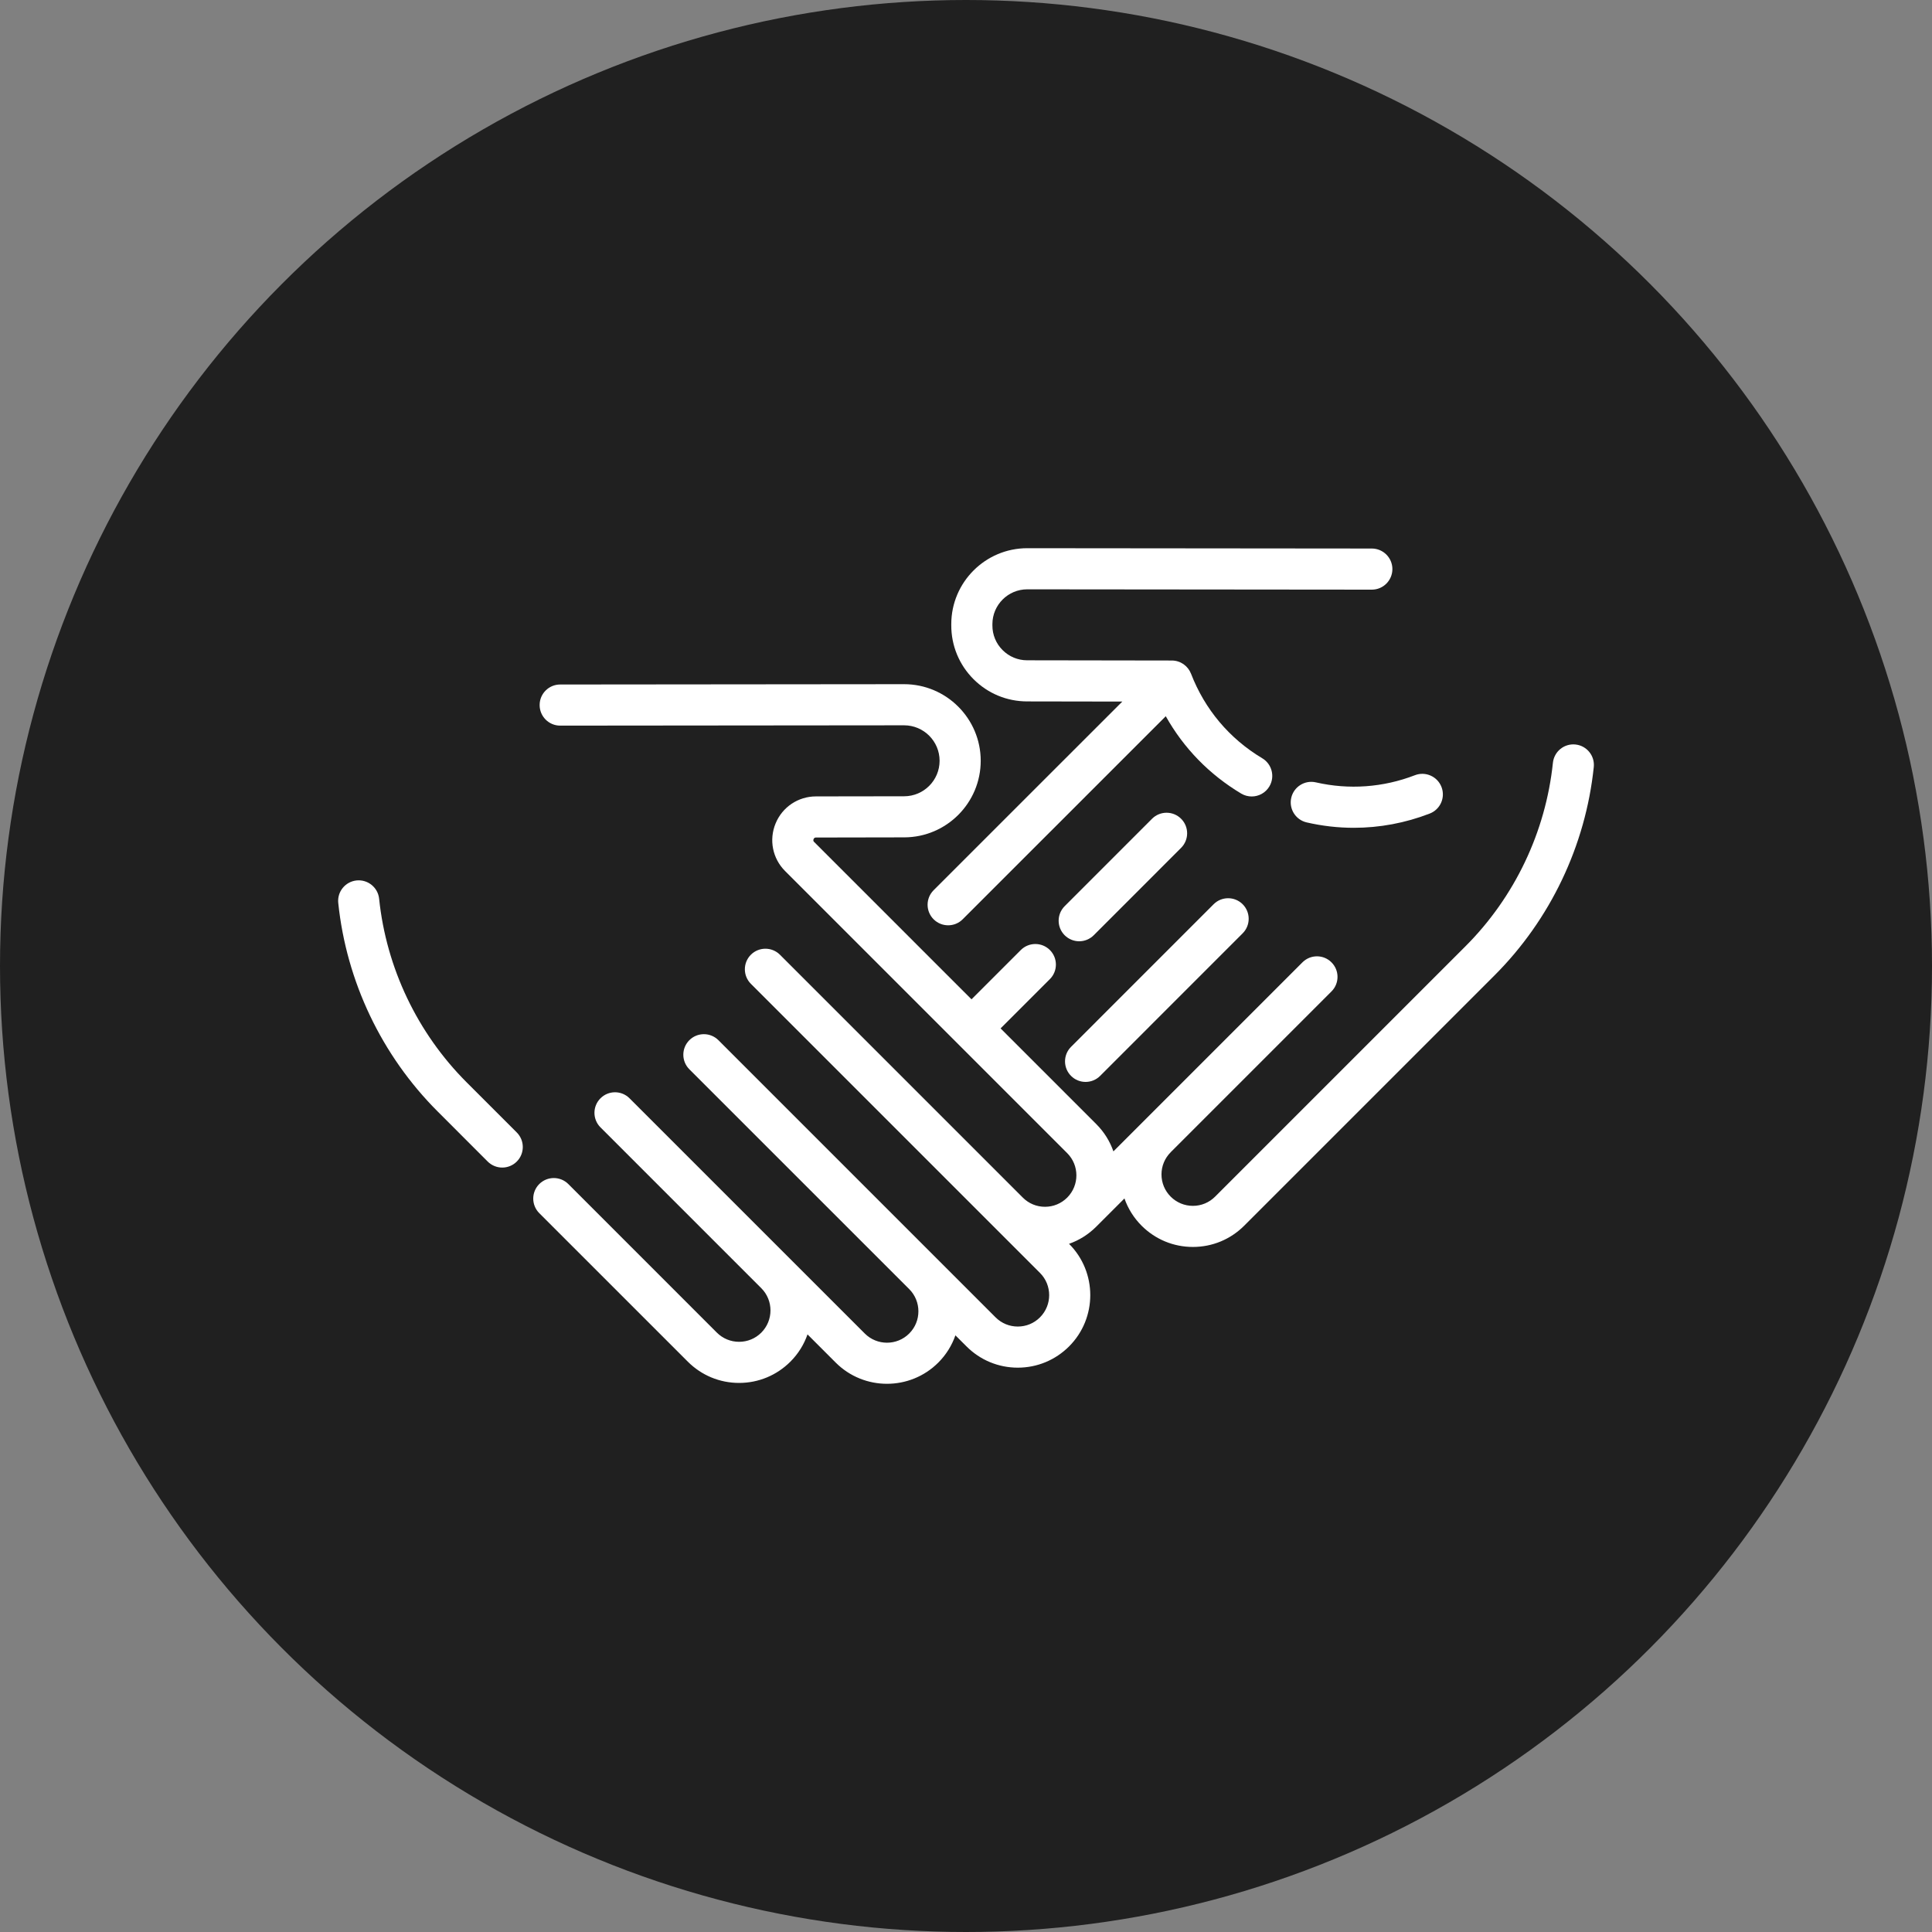
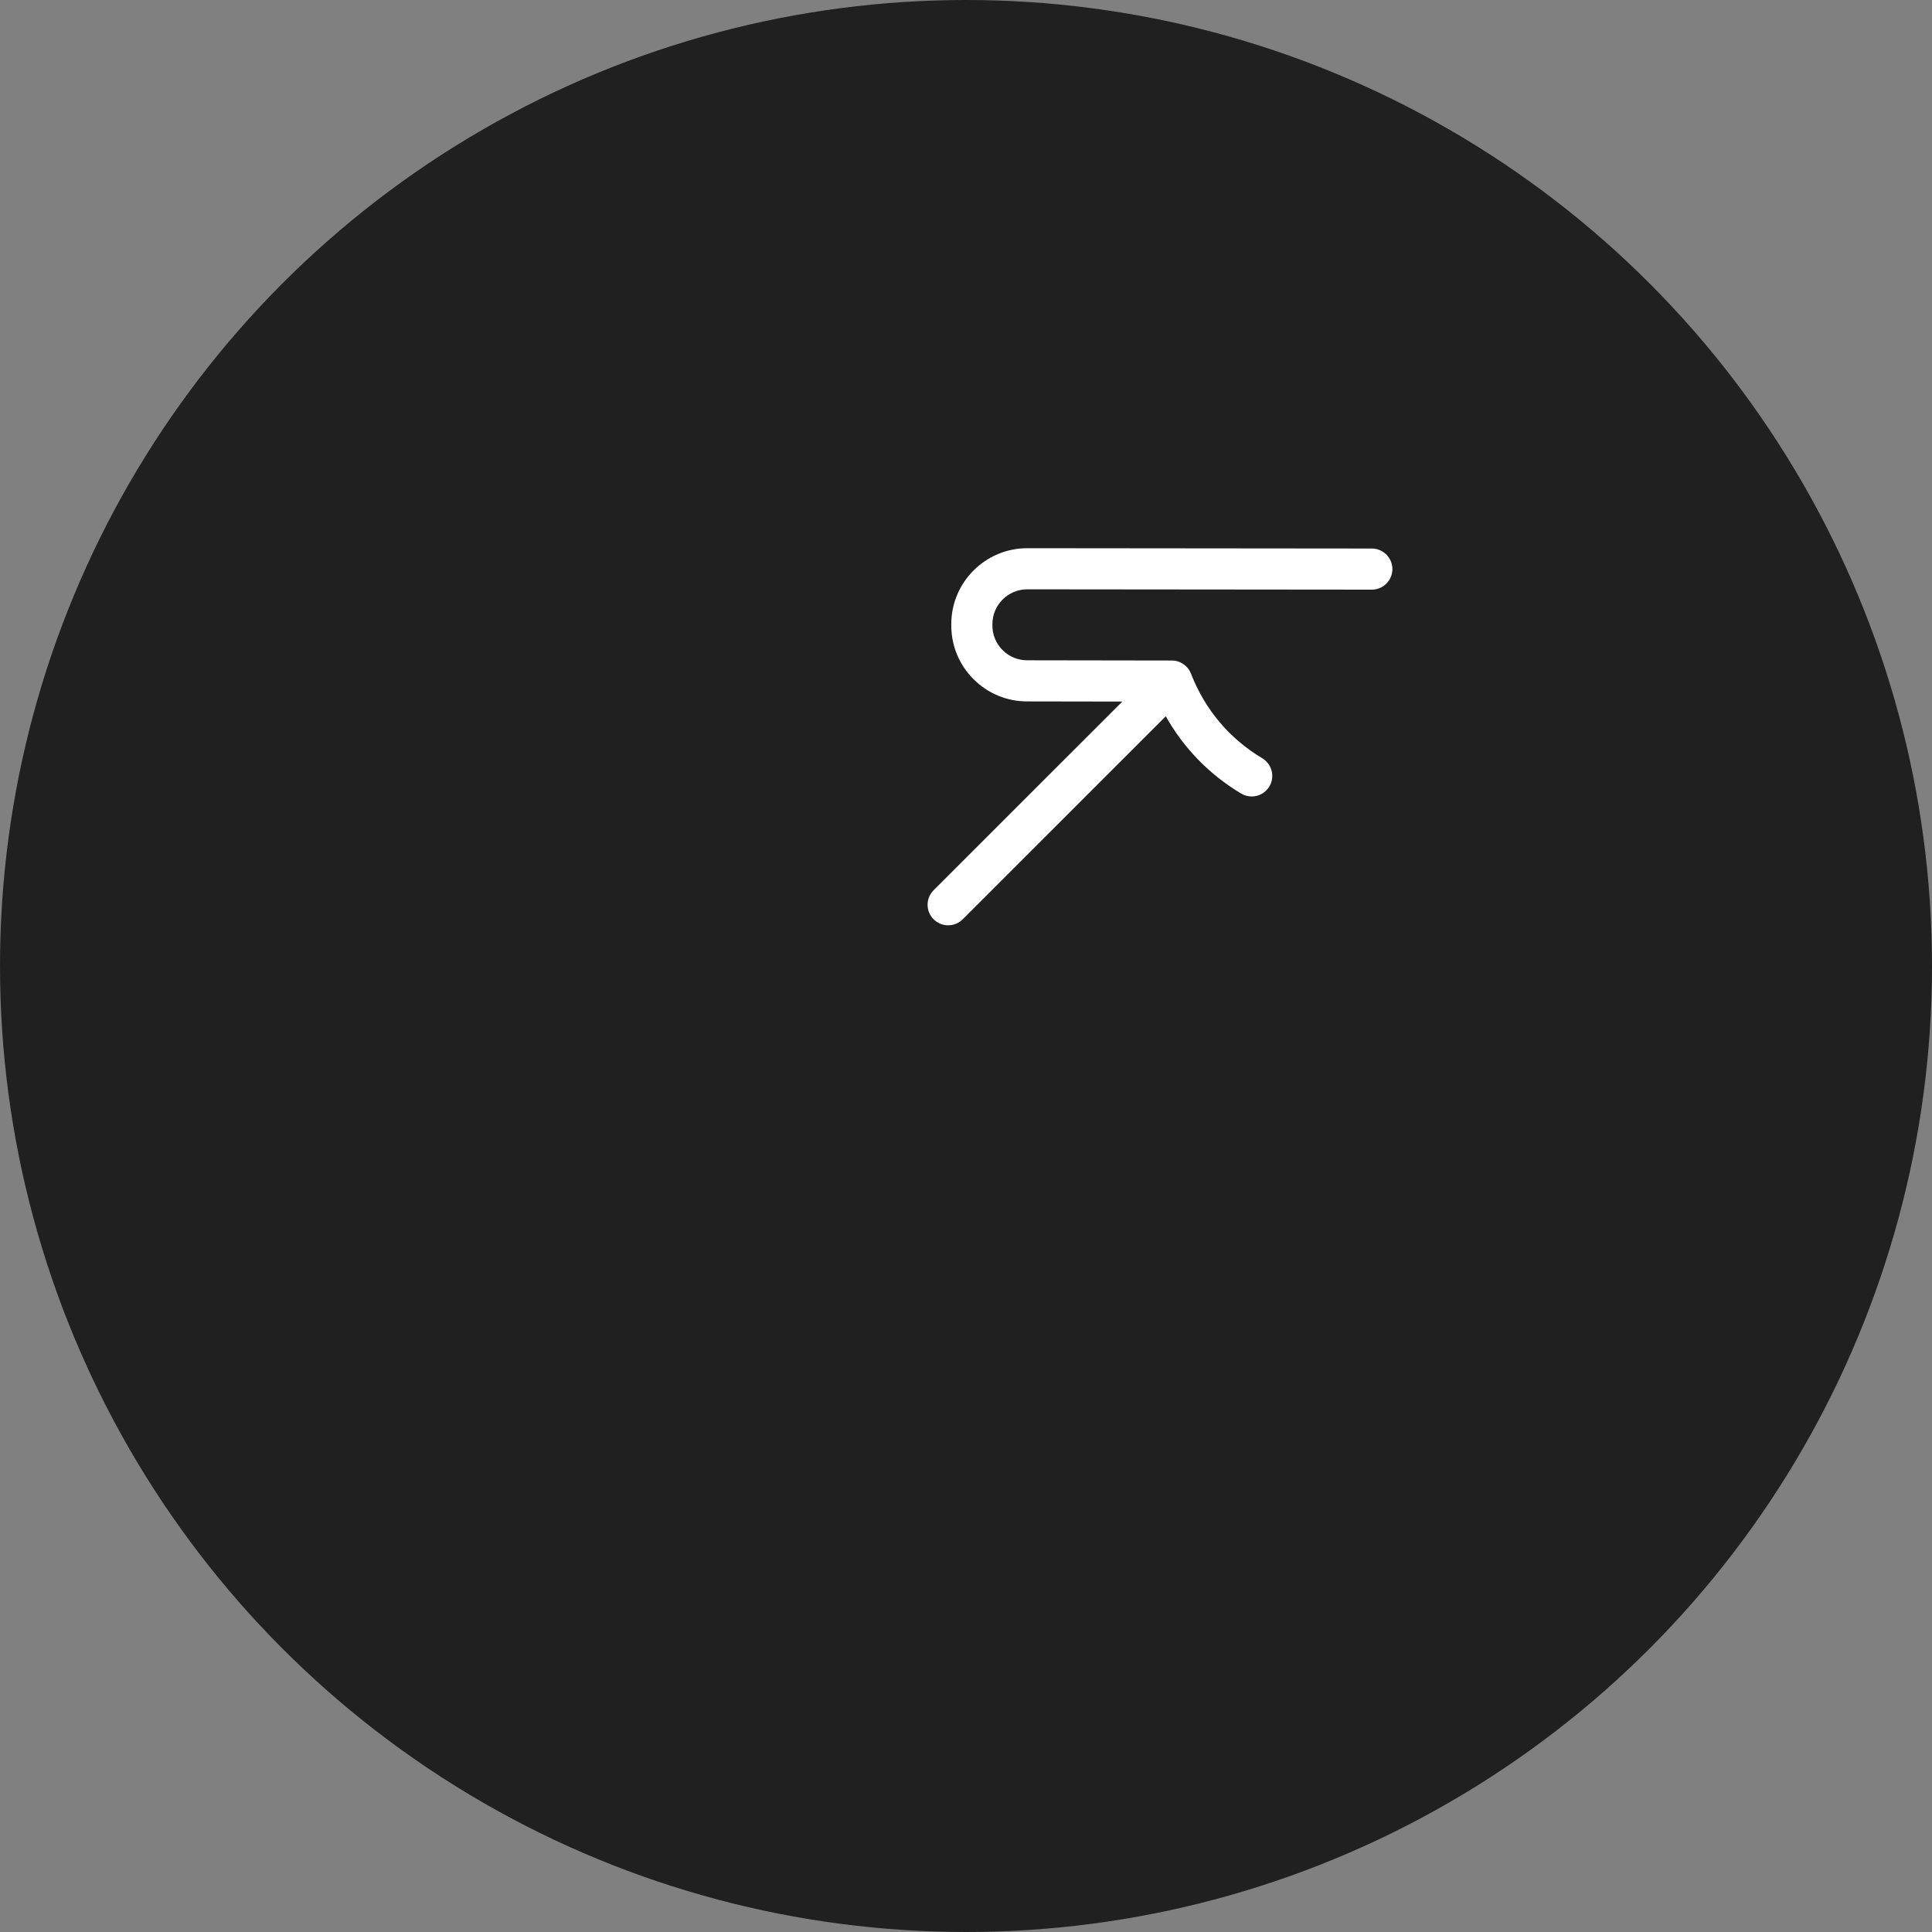
<svg xmlns="http://www.w3.org/2000/svg" width="60" height="60" viewBox="0 0 60 60" fill="none">
  <rect x="0" y="0" width="60" height="60" fill="#808080" stroke="none" />
  <circle cx="30" cy="30" r="30" fill="#202020" />
  <g clip-path="url(#clip0_4003_23)">
-     <path d="M16.049 35.17L14.49 33.611C12.963 32.084 11.998 30.06 11.774 27.912C11.738 27.561 11.423 27.307 11.073 27.343C10.722 27.38 10.468 27.694 10.505 28.044C10.759 30.483 11.854 32.78 13.588 34.514L15.146 36.073C15.271 36.197 15.434 36.26 15.598 36.26C15.761 36.26 15.925 36.197 16.049 36.073C16.298 35.823 16.298 35.419 16.049 35.17Z" fill="white" />
-     <path d="M36.68 25.427C36.431 25.178 36.027 25.178 35.778 25.427L33.064 28.142C32.815 28.392 32.815 28.796 33.064 29.045C33.189 29.169 33.352 29.232 33.515 29.232C33.679 29.232 33.842 29.169 33.967 29.045L36.681 26.33C36.93 26.08 36.93 25.676 36.68 25.427Z" fill="white" />
-     <path d="M38.592 28.082C38.343 27.833 37.938 27.833 37.689 28.083L33.262 32.511C33.013 32.76 33.013 33.164 33.262 33.413C33.387 33.538 33.55 33.6 33.713 33.6C33.877 33.6 34.04 33.538 34.165 33.413L38.592 28.985C38.841 28.736 38.841 28.332 38.592 28.082Z" fill="white" />
-     <path d="M48.928 23.121C48.578 23.084 48.263 23.339 48.227 23.69C48.002 25.838 47.038 27.862 45.51 29.389L37.736 37.163C37.552 37.347 37.307 37.449 37.047 37.449C36.786 37.449 36.541 37.347 36.357 37.163C36.173 36.979 36.071 36.734 36.071 36.473C36.071 36.213 36.173 35.968 36.357 35.784C36.358 35.782 36.359 35.781 36.36 35.78L41.351 30.789C41.6 30.54 41.6 30.136 41.351 29.887C41.102 29.637 40.698 29.637 40.448 29.887L34.578 35.757C34.47 35.447 34.293 35.157 34.046 34.91L31.074 31.938L32.605 30.407C32.854 30.158 32.854 29.754 32.605 29.504C32.356 29.255 31.951 29.255 31.702 29.504L30.171 31.035L25.284 26.148C25.271 26.135 25.246 26.11 25.266 26.06C25.287 26.01 25.323 26.01 25.341 26.01L28.082 26.005C29.394 26.003 30.459 24.935 30.457 23.623C30.455 22.313 29.388 21.248 28.078 21.248C28.078 21.248 28.077 21.248 28.076 21.248L17.396 21.258C17.044 21.258 16.758 21.544 16.759 21.897C16.759 22.249 17.045 22.535 17.397 22.535C17.397 22.535 17.397 22.535 17.398 22.535L28.077 22.525C28.078 22.525 28.078 22.525 28.078 22.525C28.685 22.525 29.179 23.018 29.18 23.625C29.181 24.233 28.688 24.728 28.08 24.729L25.339 24.733C24.788 24.734 24.297 25.063 24.087 25.572C23.876 26.081 23.992 26.661 24.381 27.05L33.143 35.812C33.523 36.192 33.523 36.808 33.146 37.189L33.143 37.192C33.142 37.193 33.142 37.193 33.141 37.194C32.957 37.377 32.713 37.478 32.453 37.478C32.193 37.478 31.948 37.377 31.764 37.192L24.222 29.65C23.973 29.401 23.568 29.401 23.319 29.65C23.07 29.9 23.07 30.304 23.319 30.553L32.298 39.532C32.678 39.912 32.678 40.531 32.298 40.911C32.114 41.096 31.869 41.197 31.608 41.197C31.348 41.197 31.103 41.096 30.918 40.911L22.311 32.304C22.062 32.055 21.658 32.055 21.408 32.304C21.159 32.553 21.159 32.957 21.408 33.207L28.237 40.035C28.617 40.415 28.617 41.034 28.236 41.414C27.856 41.794 27.237 41.794 26.857 41.414L19.551 34.109C19.302 33.859 18.898 33.859 18.648 34.109C18.399 34.358 18.399 34.762 18.648 35.011L23.643 40.006C24.023 40.386 24.023 41.005 23.643 41.386C23.459 41.57 23.214 41.671 22.953 41.671C22.693 41.671 22.448 41.57 22.263 41.386L17.65 36.772C17.401 36.523 16.997 36.523 16.747 36.772C16.498 37.021 16.498 37.425 16.747 37.675L21.361 42.288C21.786 42.713 22.352 42.948 22.953 42.948C23.555 42.948 24.12 42.713 24.546 42.288C24.793 42.041 24.97 41.751 25.078 41.441L25.954 42.317C26.393 42.756 26.97 42.975 27.546 42.975C28.123 42.975 28.7 42.756 29.139 42.317C29.386 42.07 29.563 41.779 29.671 41.47L30.016 41.814C30.441 42.239 31.007 42.474 31.608 42.474C32.21 42.474 32.775 42.239 33.201 41.814C34.079 40.936 34.079 39.507 33.201 38.629L33.2 38.628C33.514 38.518 33.803 38.337 34.046 38.094C34.048 38.092 34.05 38.09 34.052 38.088L34.921 37.219C35.031 37.534 35.211 37.823 35.454 38.066C35.88 38.491 36.445 38.725 37.047 38.725C37.648 38.725 38.214 38.491 38.639 38.066L46.413 30.292C48.147 28.558 49.242 26.261 49.496 23.822C49.533 23.472 49.279 23.158 48.928 23.121Z" fill="white" />
-     <path d="M44.767 24.441C44.64 24.112 44.27 23.948 43.941 24.075C42.955 24.456 41.892 24.532 40.866 24.297C40.523 24.218 40.18 24.433 40.101 24.776C40.022 25.12 40.237 25.462 40.581 25.541C41.064 25.652 41.554 25.708 42.043 25.708C42.843 25.708 43.641 25.56 44.401 25.266C44.73 25.139 44.894 24.77 44.767 24.441Z" fill="white" />
    <path d="M42.604 17.035L31.903 17.025C31.902 17.025 31.901 17.025 31.901 17.025C30.603 17.025 29.545 18.081 29.543 19.379L29.543 19.422C29.542 20.051 29.787 20.644 30.231 21.09C30.676 21.536 31.267 21.782 31.897 21.783L34.854 21.788L28.994 27.647C28.745 27.896 28.745 28.3 28.994 28.549C29.119 28.674 29.282 28.736 29.446 28.736C29.609 28.736 29.773 28.674 29.897 28.549L36.204 22.243C36.759 23.232 37.555 24.053 38.546 24.645C38.649 24.706 38.761 24.735 38.873 24.735C39.09 24.735 39.302 24.624 39.421 24.424C39.602 24.121 39.503 23.73 39.201 23.549C38.182 22.94 37.417 22.032 36.988 20.922C36.988 20.92 36.987 20.919 36.986 20.918C36.893 20.682 36.663 20.514 36.394 20.513L31.899 20.506C31.61 20.506 31.339 20.393 31.135 20.188C30.931 19.984 30.819 19.712 30.82 19.424L30.82 19.381C30.821 18.786 31.306 18.302 31.901 18.302C31.901 18.302 31.901 18.302 31.902 18.302L42.603 18.312C42.603 18.312 42.603 18.312 42.603 18.312C42.956 18.312 43.241 18.027 43.242 17.674C43.242 17.322 42.956 17.036 42.604 17.035Z" fill="white" />
  </g>
  <defs>
    <clipPath id="clip0_4003_23">
      <rect width="39" height="39" fill="white" transform="translate(10.5 10.5)" />
    </clipPath>
  </defs>
</svg>